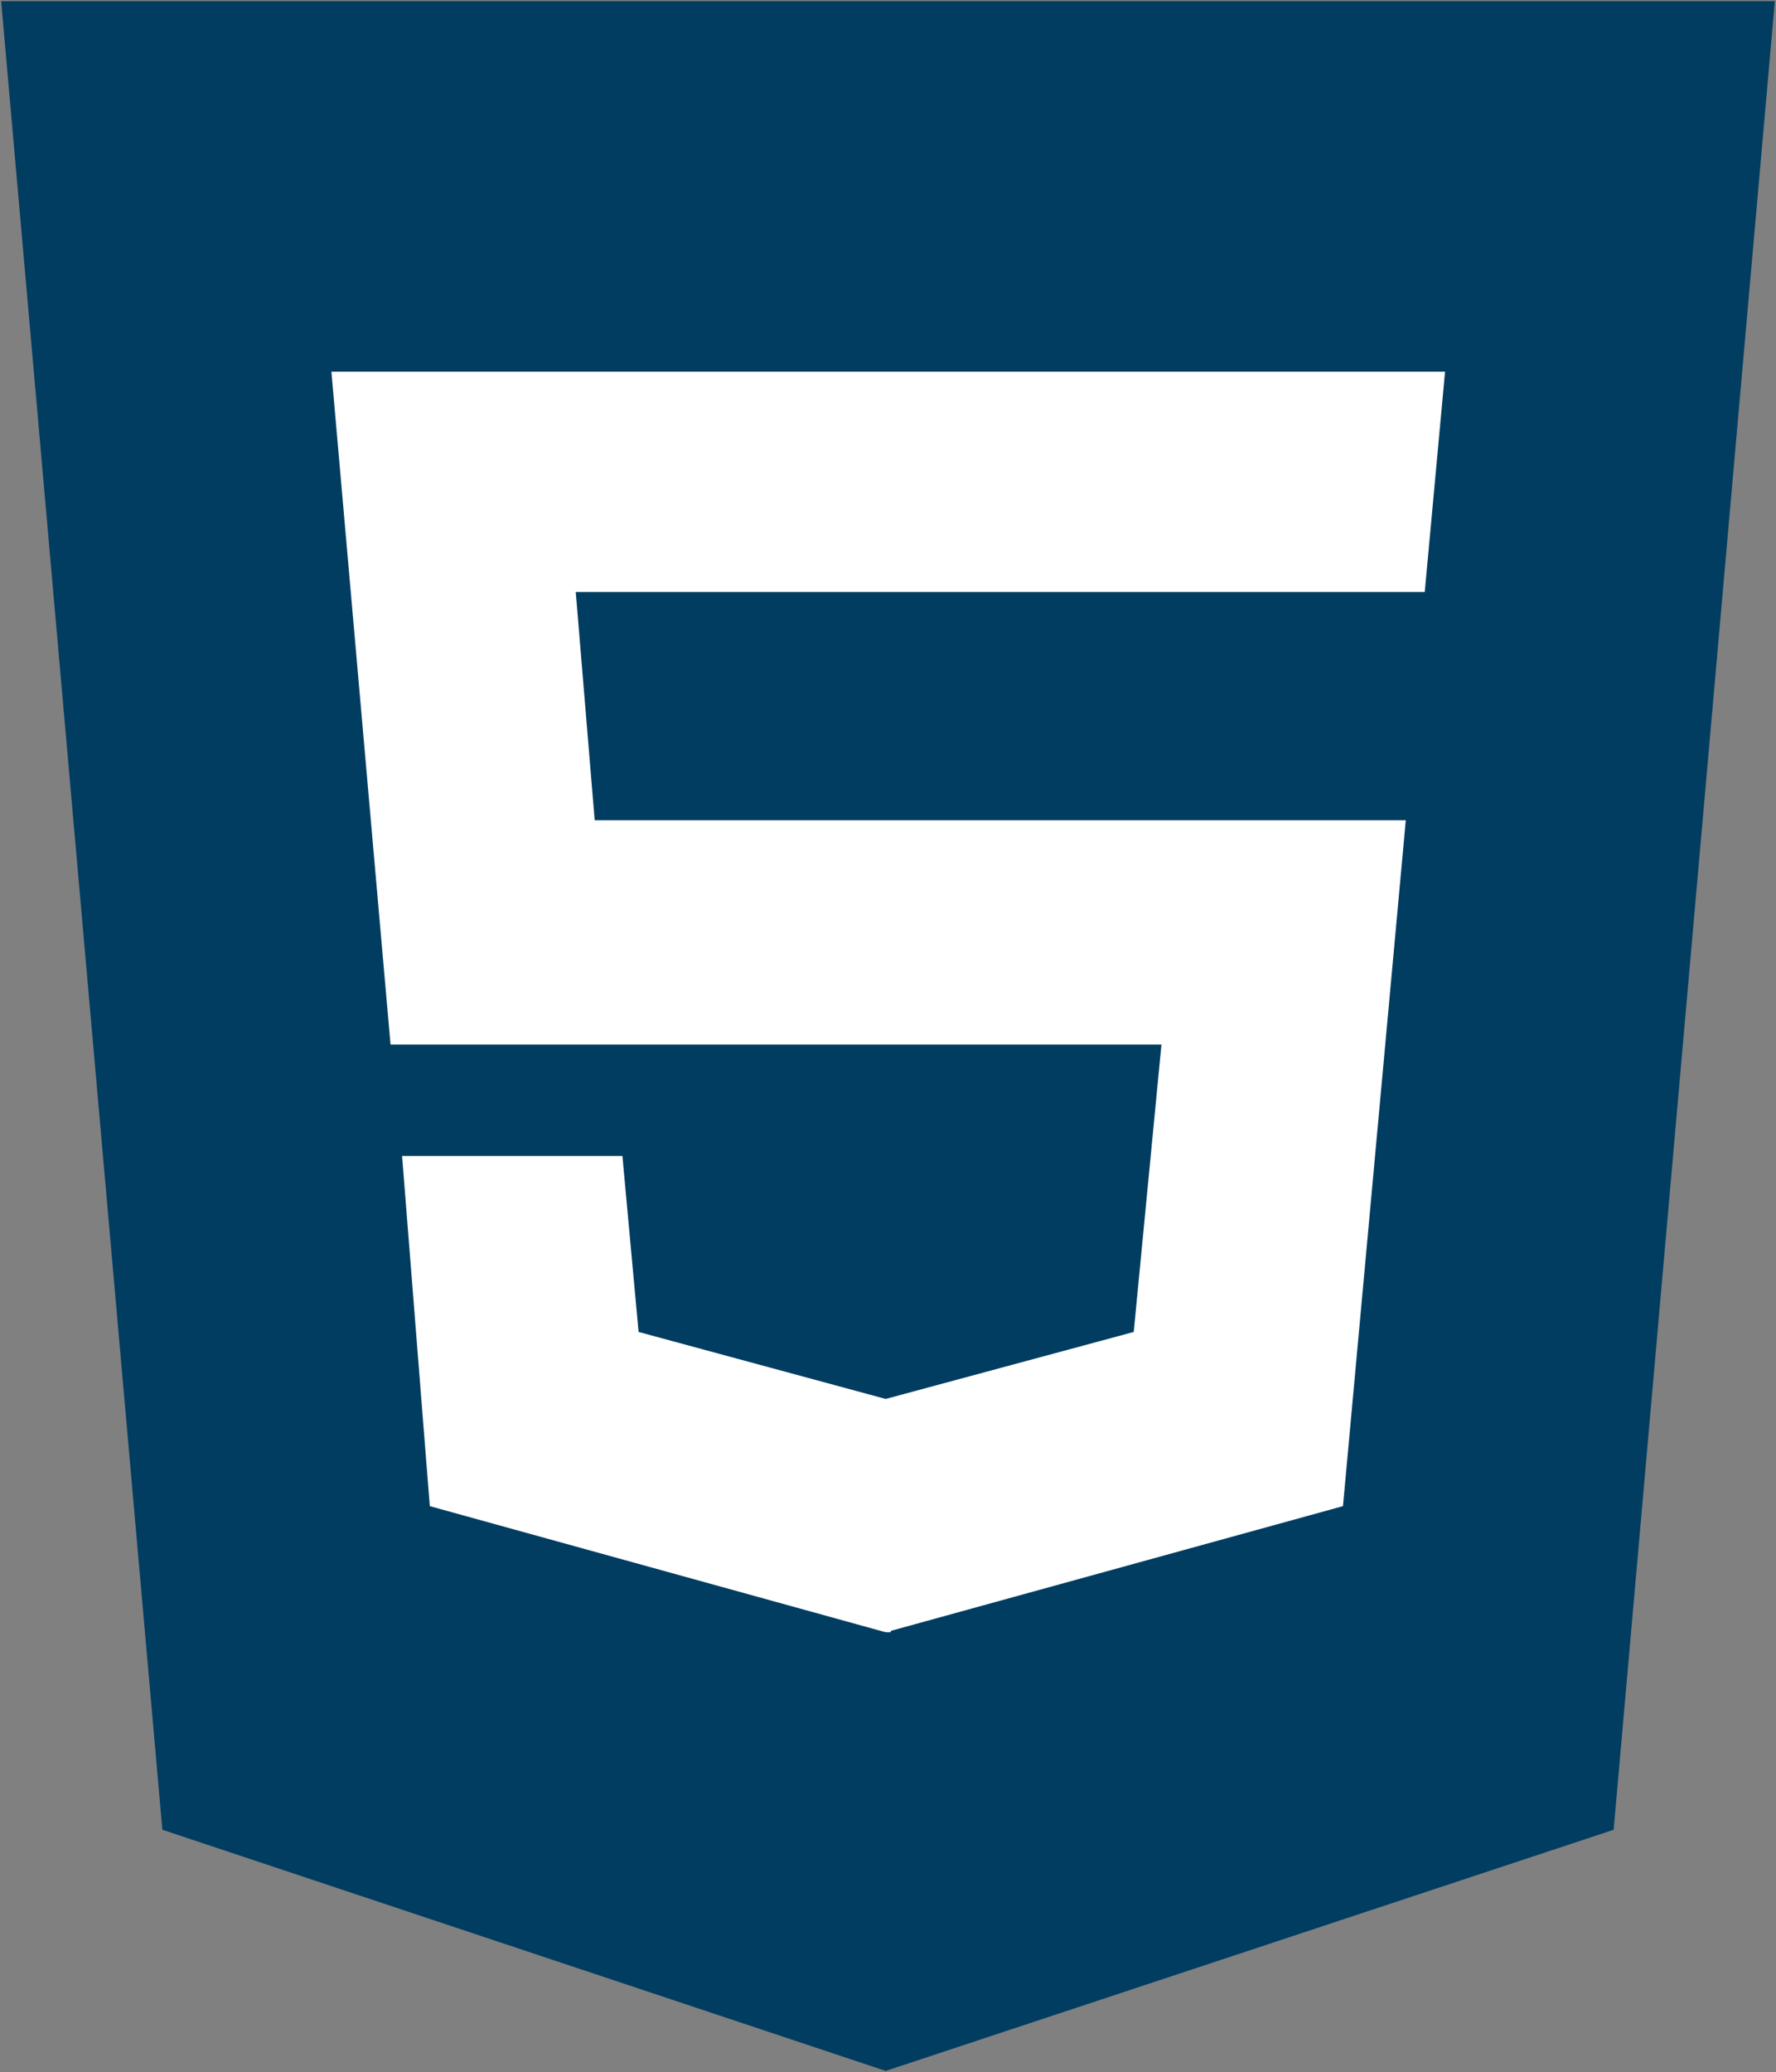
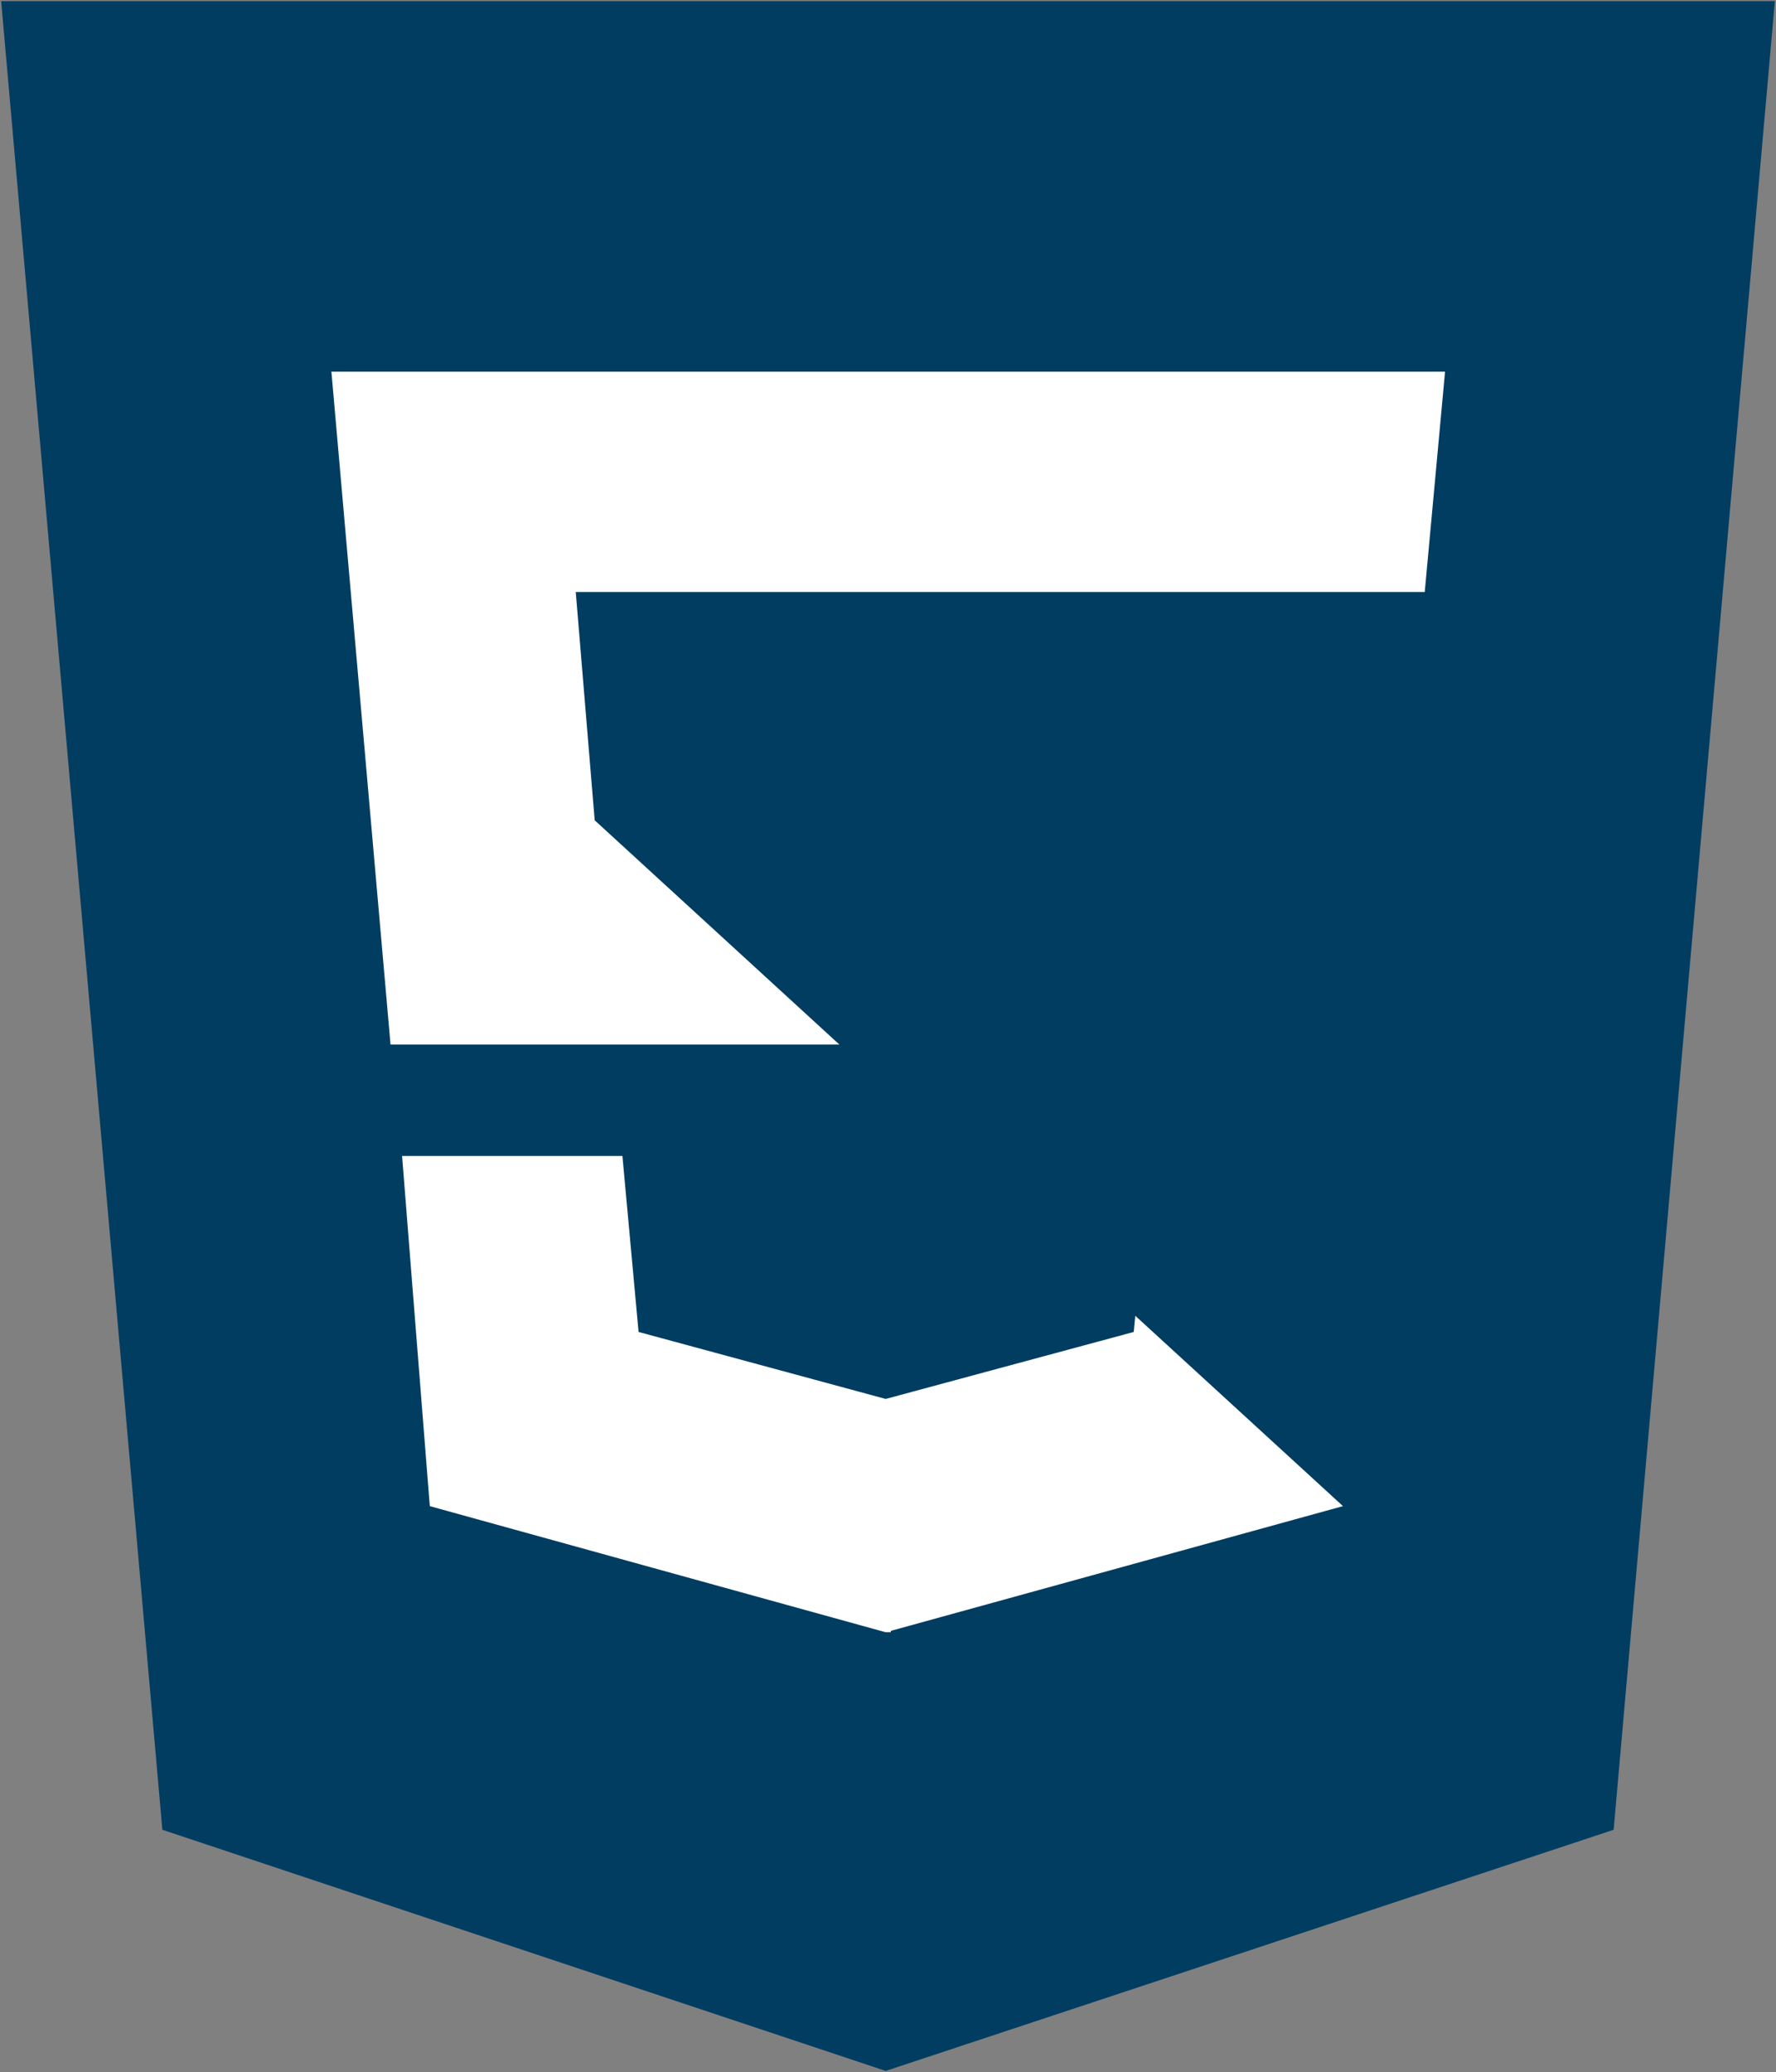
<svg xmlns="http://www.w3.org/2000/svg" id="Слой_1" data-name="Слой 1" viewBox="0 0 384.5 448.5">
  <rect x="0" y="0" width="384.5" height="448.5" fill="#808080" stroke="none" />
  <defs>
    <style>.cls-1{fill:#fff;}.cls-2{fill:none;stroke:#fff;stroke-miterlimit:10;}.cls-3{fill:#013d61;}</style>
  </defs>
  <rect class="cls-1" x="41.2" y="54.54" width="295" height="322" />
-   <rect class="cls-2" x="41.2" y="54.54" width="295" height="322" />
-   <path class="cls-3" d="M.25.25l34.9,395.8,156.6,52.2,157.6-52.2L384.25.25Zm308.2,127.9H124.65l4.1,49.4h175.6L290.75,326l-97.9,27v.3h-1.1L93.05,326l-6-75.8h47.7l3.5,38.1,53.5,14.5,53.7-14.5,6-62.2H84.55L71.75,80.45h241.1Z" />
+   <path class="cls-3" d="M.25.25l34.9,395.8,156.6,52.2,157.6-52.2L384.25.25Zm308.2,127.9H124.65l4.1,49.4L290.75,326l-97.9,27v.3h-1.1L93.05,326l-6-75.8h47.7l3.5,38.1,53.5,14.5,53.7-14.5,6-62.2H84.55L71.75,80.45h241.1Z" />
</svg>